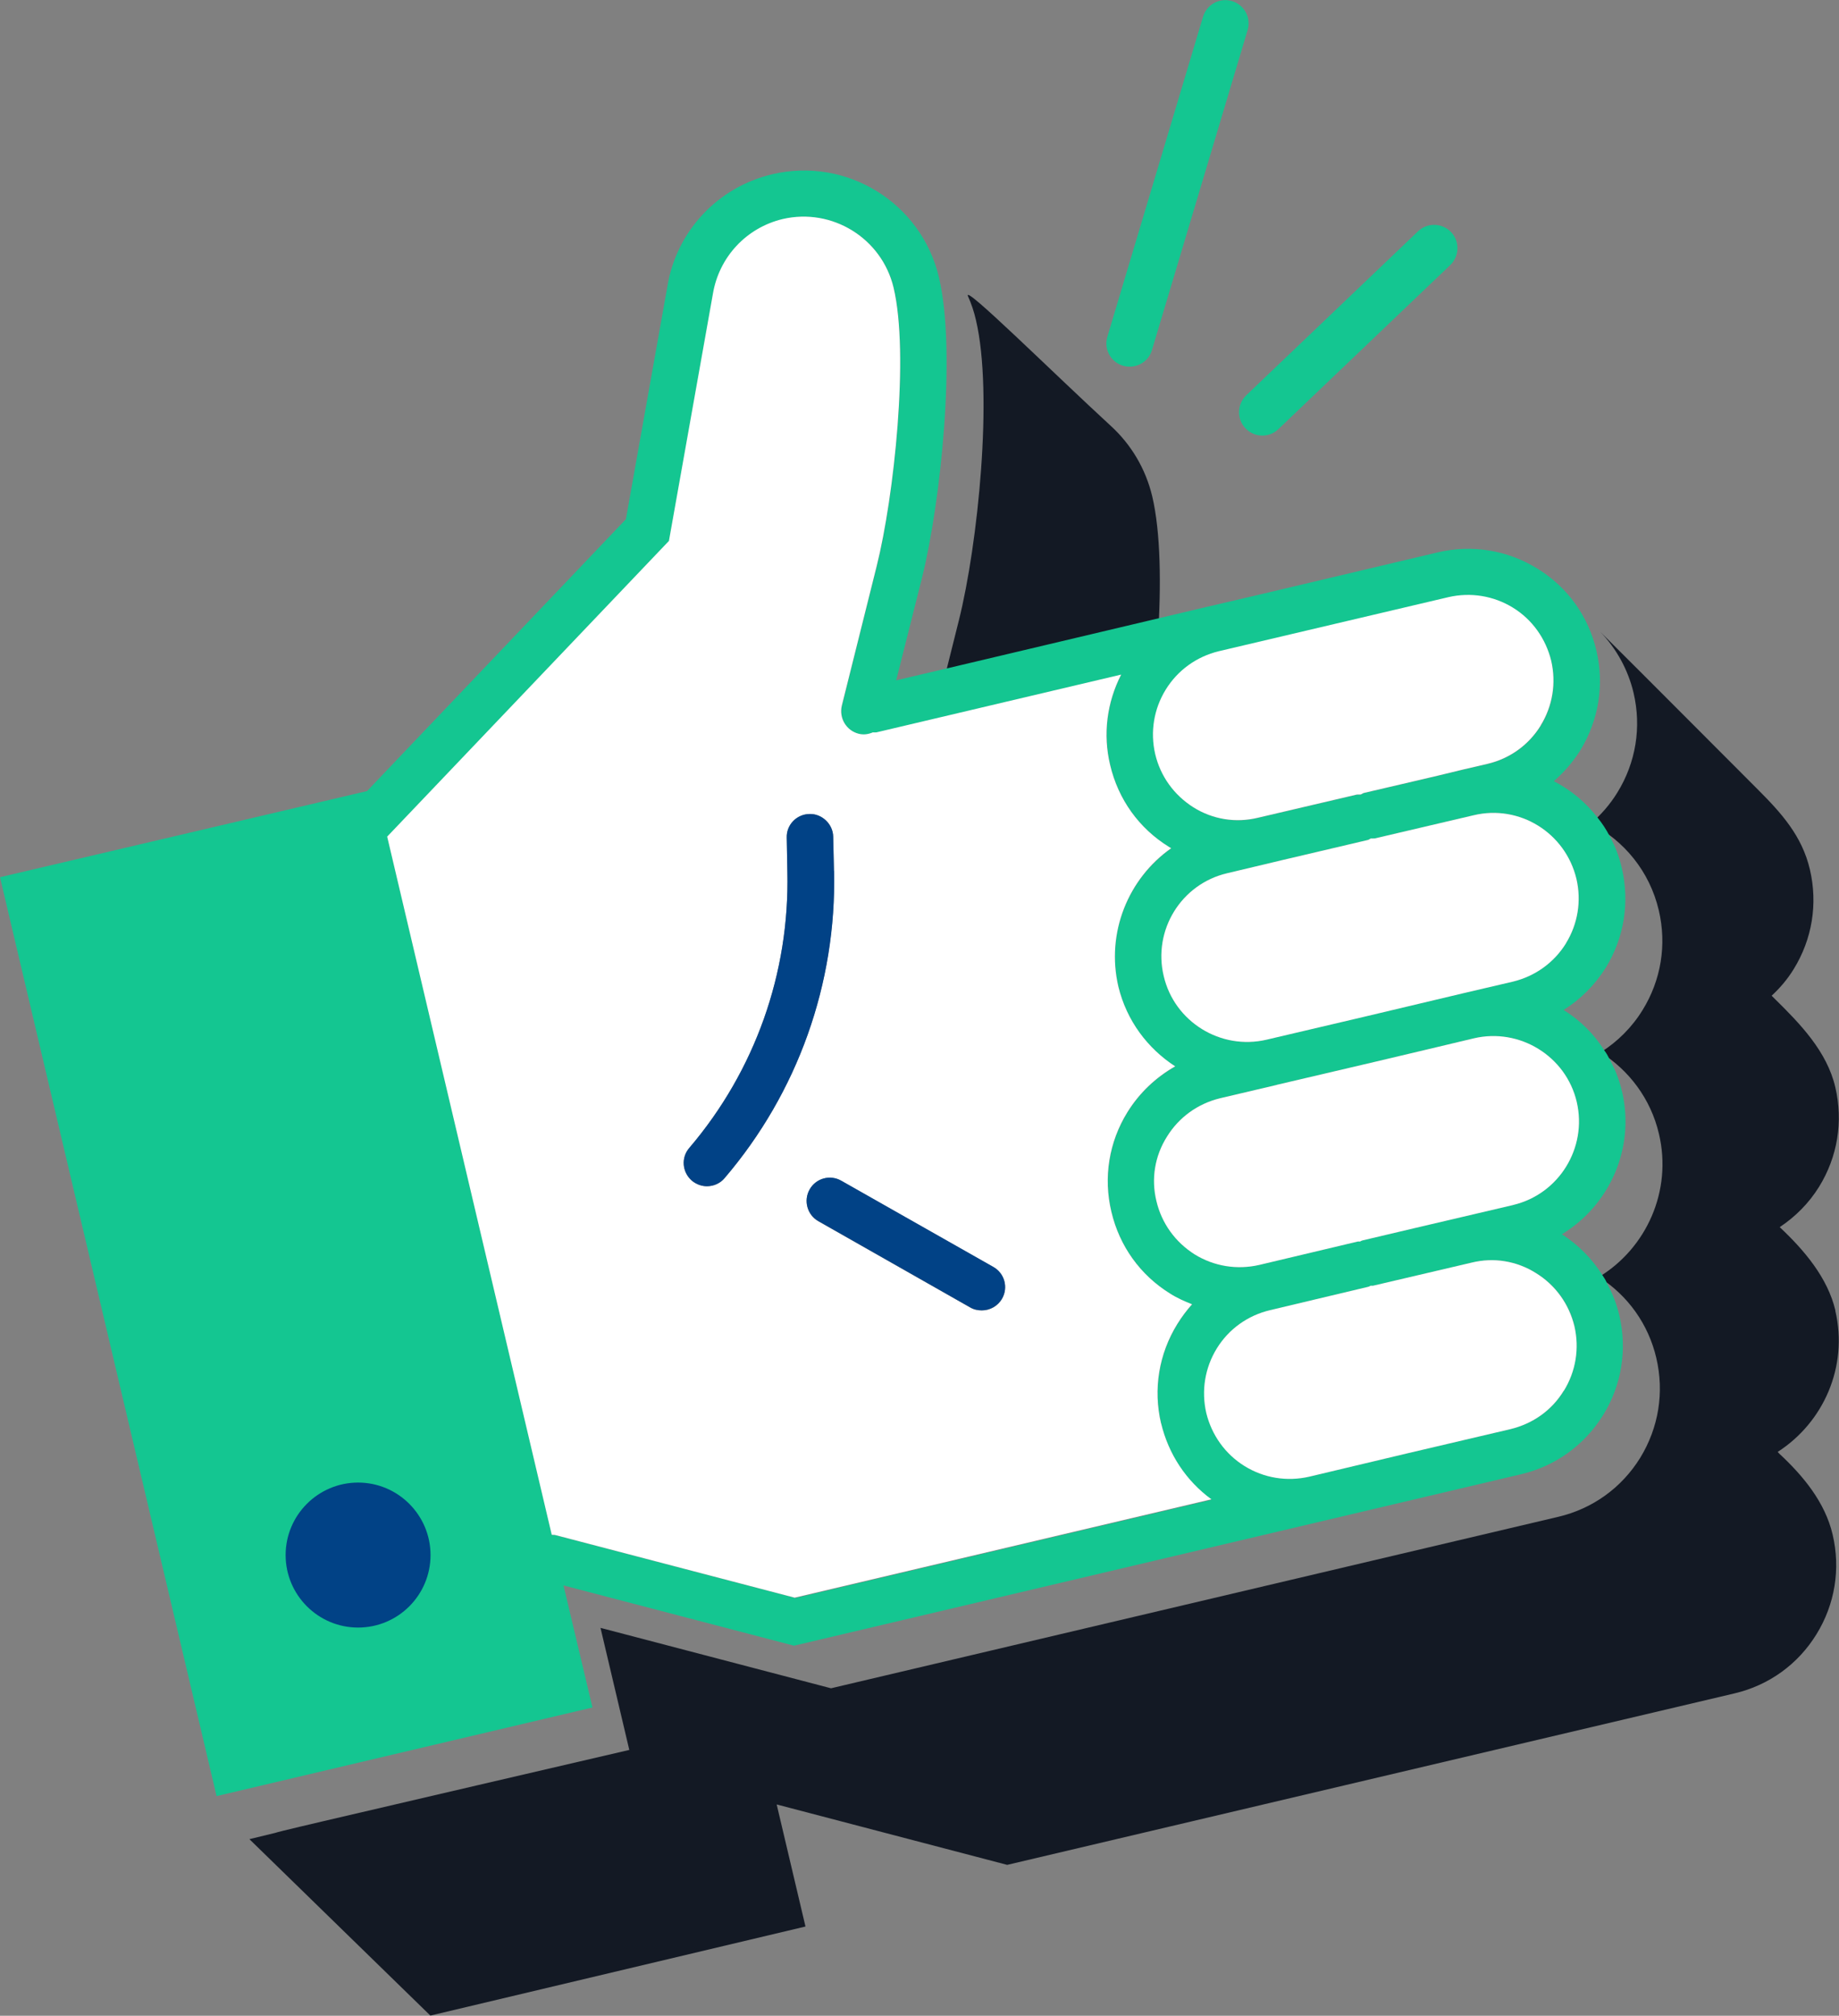
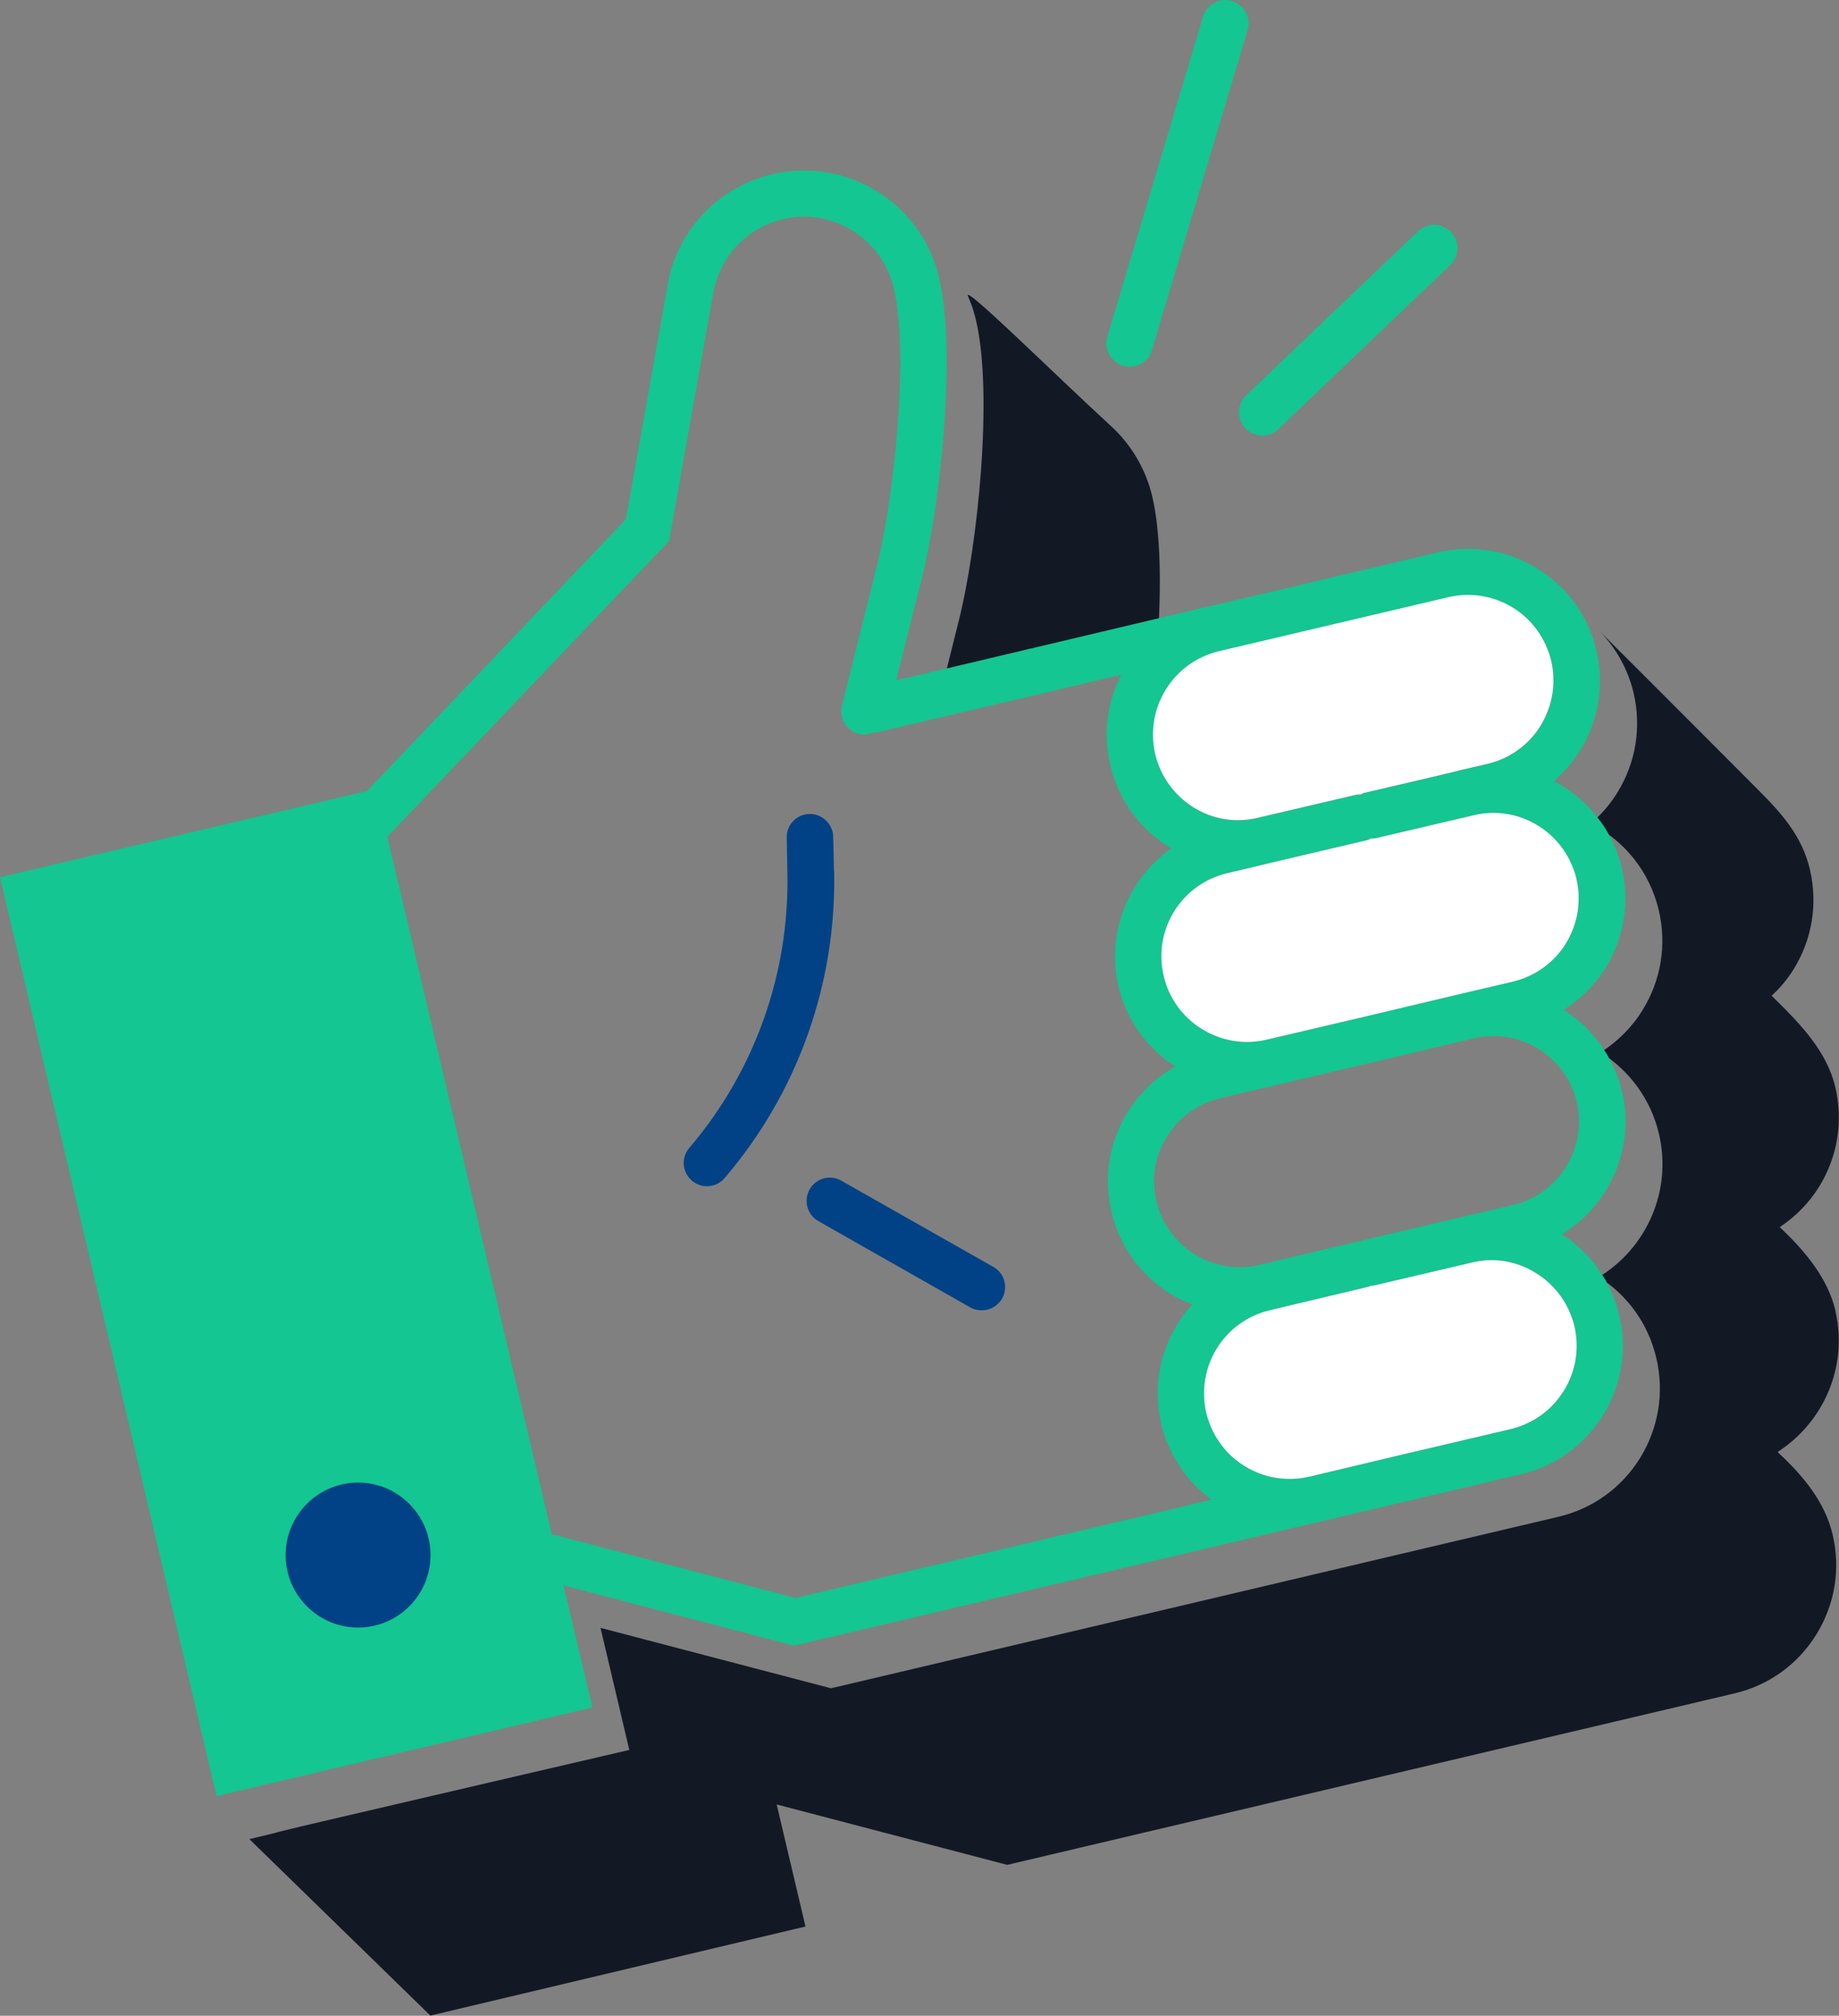
<svg xmlns="http://www.w3.org/2000/svg" id="Layer_1" viewBox="0 0 118.79 130.13">
  <rect x="0" y="0" width="118.79" height="130.13" fill="#808080" stroke="none" />
  <defs>
    <style>.cls-1{fill:#014286;}.cls-2{fill:#fff;}.cls-3{fill:#14c691;}.cls-4{fill:#131924;}</style>
  </defs>
  <path class="cls-4" d="m118.56,84.61c-.5-2.12-2.01-3.9-3.6-5.39,1.01-.67,1.88-1.54,2.54-2.6,1.2-1.94,1.57-4.22,1.05-6.44-.54-2.3-2.25-4.07-3.92-5.71-.05-.05-.11-.11-.16-.16,0,0-.02-.02-.03-.03.54-.5,1.02-1.06,1.42-1.71,1.2-1.94,1.57-4.22,1.05-6.44-.51-2.17-1.84-3.64-3.37-5.17-3.39-3.39-6.77-6.79-10.17-10.17,1.05,1.09,1.8,2.46,2.15,3.94.52,2.22.15,4.5-1.05,6.44-.47.76-1.05,1.43-1.71,1.99,2.14,1.1,3.8,3.09,4.39,5.61.52,2.22.15,4.5-1.05,6.44-.69,1.12-1.62,2.04-2.71,2.73,1.83,1.15,3.24,2.99,3.77,5.26.87,3.68-.81,7.38-3.88,9.24,1.88,1.2,3.2,3.05,3.71,5.23.52,2.22.15,4.5-1.04,6.44-1.2,1.94-3.08,3.29-5.29,3.81l-46.98,11.07-14.89-3.9,1.86,7.88s-19.71,4.58-19.72,4.59c0,0-3.13.73-3.13.76l-1.69.41,11.69,11.39,24.23-5.75-1.86-7.88,14.89,3.9,46.98-11.07c2.22-.52,4.1-1.88,5.29-3.81,1.2-1.94,1.57-4.22,1.05-6.44-.49-2.09-1.9-3.79-3.44-5.22-.04-.04-.07-.08-.11-.12,2.96-1.9,4.57-5.51,3.72-9.12h0Z" />
  <path class="cls-4" d="m61.94,40.04l-1.06,4.24c.82-.28,1.71-.48,2.69-.55,3.79-.26,7.51-1.44,11.22-2.49.23-3.48.18-6.9-.36-9.19-.43-1.81-1.38-3.36-2.65-4.53-3.78-3.47-9.65-9.29-9.25-8.39.22.49.39,1,.51,1.53,1.13,4.78.12,14.51-1.1,19.38Z" />
  <path class="cls-3" d="m23.16,52.71L1.81,57.75l13.3,56.4,21.35-5.03-13.3-56.4Z" />
  <path class="cls-3" d="m104.77,70.46c-.17-.76-.45-1.45-.81-2.09h0c-.09-.2-.2-.39-.33-.56-.67-1.07-1.57-1.95-2.63-2.61,1.09-.68,2.01-1.6,2.72-2.72,1.19-1.93,1.56-4.23,1.04-6.44-.17-.75-.44-1.45-.8-2.09-.21-.41-.47-.8-.76-1.16-.76-.99-1.73-1.79-2.83-2.36.65-.57,1.23-1.23,1.71-1.99,1.19-1.95,1.56-4.23,1.04-6.44-.52-2.23-1.88-4.11-3.81-5.29-1.93-1.2-4.23-1.57-6.44-1.05l-11.28,2.67-3.55.83h-.01l-3.17.75-13.69,3.24-3.28.77,1.67-6.63c1.21-4.87,2.23-14.6,1.09-19.39-1.13-4.8-5.96-7.79-10.77-6.65-3.52.83-6.19,3.68-6.77,7.24l-2.68,15.03-16.72,17.55L0,56.63l13.99,59.32,24.28-5.72-1.87-7.88,14.89,3.89,46.97-11.07c2.21-.52,4.09-1.88,5.29-3.81,1.2-1.93,1.57-4.23,1.05-6.44-.17-.73-.44-1.43-.8-2.07h-.01v-.03c-.07-.19-.17-.33-.29-.51-.65-1.04-1.55-1.95-2.61-2.63,3.08-1.87,4.75-5.56,3.88-9.24Zm-2.93-13.73c.33,1.43.09,2.91-.68,4.16-.77,1.25-1.99,2.13-3.43,2.48l-3.21.75-6.36,1.51-6.35,1.49c-2.96.69-5.95-1.15-6.64-4.11-.71-2.96,1.13-5.95,4.11-6.64l3.53-.84,5.49-1.29c.11-.01.17-.08.25-.11.09-.01.19.01.28-.01l6.36-1.49c2.96-.71,5.93,1.13,6.64,4.11Zm-26.53-12.19c.77-1.25,1.99-2.13,3.43-2.48l14.83-3.49c1.43-.33,2.92-.09,4.17.68,1.25.77,2.12,2,2.47,3.43.33,1.44.09,2.92-.68,4.17-.77,1.25-1.99,2.13-3.43,2.47l-1.59.37-1.65.4-3.12.73-1.59.37c-.09.01-.16.08-.25.11-.08.01-.17-.01-.27.01l-6.36,1.49c-1.44.35-2.92.11-4.17-.67-1.25-.79-2.13-2-2.47-3.44-.33-1.43-.09-2.91.68-4.16ZM16.23,112.34L3.61,58.86l18.43-4.33,12.61,53.48-18.43,4.33Zm35.11-9.19l-15.49-4.05c-.07-.01-.13,0-.2-.01l-10.63-45.07,18.2-19.09,2.84-15.95c.4-2.37,2.16-4.27,4.51-4.83,3.19-.75,6.4,1.24,7.16,4.43,1.01,4.28.03,13.51-1.09,17.97l-2.25,9c-.2.81.29,1.63,1.09,1.83.32.08.63.03.91-.09.08,0,.15.01.23,0l15.81-3.73c-.92,1.8-1.19,3.85-.71,5.84.52,2.21,1.87,4.09,3.81,5.29.04.03.09.05.13.08-2.76,1.95-4.23,5.44-3.41,8.93.53,2.21,1.89,4,3.67,5.15-1.25.71-2.31,1.71-3.08,2.95-1.2,1.93-1.57,4.23-1.04,6.44.52,2.21,1.87,4.09,3.81,5.29.44.28.92.49,1.4.68-.35.39-.67.81-.95,1.27-1.2,1.93-1.57,4.21-1.05,6.43.48,2,1.63,3.72,3.25,4.91l-26.92,6.35Zm50.36-17.53c.33,1.43.09,2.91-.68,4.16-.77,1.27-2,2.13-3.44,2.48l-6.65,1.56-6.35,1.51c-1.44.33-2.92.09-4.17-.68-1.25-.77-2.13-2-2.48-3.43-.33-1.44-.09-2.92.68-4.17.77-1.25,2-2.13,3.44-2.47l6.35-1.51c.05-.01.09-.04.15-.07.05,0,.11.01.16,0l6.36-1.49c1.43-.35,2.91-.11,4.16.68,1.25.77,2.13,1.99,2.48,3.43Zm-3.95-7.83l-6.36,1.49-3.39.8c-.05.01-.09.04-.15.07-.05,0-.09-.01-.15,0l-6.36,1.51c-1.44.33-2.92.09-4.17-.68-1.25-.79-2.13-2-2.47-3.44-.35-1.43-.11-2.91.68-4.16.77-1.25,1.99-2.13,3.43-2.48l3.53-.83s.03-.01.04-.01c.04-.01.07-.01.11-.03l6.36-1.49,3.21-.76,3.15-.75c2.95-.69,5.95,1.15,6.64,4.11.69,2.97-1.15,5.95-4.11,6.65Z" />
  <path class="cls-2" d="m99.52,46.84c-.77,1.25-1.99,2.13-3.43,2.47l-1.59.37-1.65.4-3.12.73-1.59.37c-.09.01-.16.08-.25.11-.08.01-.17-.01-.27.01l-6.36,1.49c-1.44.35-2.92.11-4.17-.67-1.25-.79-2.13-2-2.47-3.44-.33-1.43-.09-2.91.68-4.16.77-1.25,1.99-2.13,3.43-2.48l14.83-3.49c1.43-.33,2.92-.09,4.17.68,1.25.77,2.12,2,2.47,3.43.33,1.44.09,2.92-.68,4.17Z" />
  <path class="cls-2" d="m101.16,60.89c-.77,1.25-1.99,2.13-3.43,2.48l-3.21.75-6.36,1.51-6.35,1.49c-2.96.69-5.95-1.15-6.64-4.11-.71-2.96,1.13-5.95,4.11-6.64l3.53-.84,5.49-1.29c.11-.01.17-.08.25-.11.09-.01.19.01.28-.01l6.36-1.49c2.96-.71,5.93,1.13,6.64,4.11.33,1.43.09,2.91-.68,4.16Z" />
-   <path class="cls-2" d="m97.75,77.79l-6.36,1.49-3.39.8c-.05.01-.09.04-.15.07-.05,0-.09-.01-.15,0l-6.36,1.51c-1.44.33-2.92.09-4.17-.68-1.25-.79-2.13-2-2.47-3.44-.35-1.43-.11-2.91.68-4.16.77-1.25,1.99-2.13,3.43-2.48l3.53-.83s.03-.01.04-.01c.04-.01.07-.01.11-.03l6.36-1.49,3.21-.76,3.15-.75c2.95-.69,5.95,1.15,6.64,4.11.69,2.97-1.15,5.95-4.11,6.65Z" />
  <path class="cls-2" d="m101.01,89.78c-.77,1.27-2,2.13-3.44,2.48l-6.65,1.56-6.35,1.51c-1.44.33-2.92.09-4.17-.68-1.25-.77-2.13-2-2.48-3.43-.33-1.44-.09-2.92.68-4.17.77-1.25,2-2.13,3.44-2.47l6.35-1.51c.05-.01.09-.04.15-.07.05,0,.11.01.16,0l6.36-1.49c1.43-.35,2.91-.11,4.16.68,1.25.77,2.13,1.99,2.48,3.43.33,1.43.09,2.91-.68,4.16Z" />
-   <path class="cls-2" d="m75,91.9c-.52-2.21-.15-4.49,1.05-6.43.28-.45.6-.88.95-1.27-.48-.19-.96-.4-1.4-.68-1.95-1.2-3.29-3.08-3.81-5.29-.53-2.21-.16-4.51,1.04-6.44.77-1.24,1.83-2.24,3.08-2.95-1.77-1.15-3.13-2.93-3.67-5.15-.81-3.49.65-6.99,3.41-8.93-.04-.03-.09-.05-.13-.08-1.95-1.2-3.29-3.08-3.81-5.29-.48-1.99-.21-4.04.71-5.84l-15.81,3.73c-.08.01-.15,0-.23,0-.28.12-.59.17-.91.09-.8-.2-1.29-1.01-1.09-1.83l2.25-9c1.12-4.47,2.11-13.69,1.09-17.97-.76-3.19-3.97-5.17-7.16-4.43-2.35.56-4.11,2.45-4.51,4.83l-2.84,15.95-18.2,19.09,10.63,45.07c.07.01.13,0,.2.01l15.49,4.05,26.92-6.35c-1.63-1.19-2.77-2.91-3.25-4.91Zm-28.19-15.85c-.29.35-.72.53-1.15.53-.33,0-.68-.12-.97-.36-.63-.55-.71-1.49-.16-2.12,4.23-4.96,6.48-11.28,6.33-17.81l-.04-2.21c-.03-.83.64-1.52,1.47-1.53.79-.03,1.52.64,1.53,1.47l.05,2.21c.16,7.27-2.35,14.31-7.07,19.83Zm17.92,7.79c-.28.49-.79.76-1.31.76-.25,0-.51-.05-.75-.19l-9.81-5.57c-.72-.41-.97-1.33-.56-2.05s1.32-.97,2.04-.56l9.83,5.57c.72.41.97,1.32.56,2.04Z" />
  <path class="cls-1" d="m23.13,105.07c2.59,0,4.68-2.1,4.68-4.68s-2.1-4.68-4.68-4.68-4.68,2.1-4.68,4.68,2.1,4.68,4.68,4.68Z" />
  <path class="cls-1" d="m53.88,56.22c.16,7.27-2.35,14.31-7.07,19.83-.29.35-.72.53-1.15.53-.33,0-.68-.12-.97-.36-.63-.55-.71-1.49-.16-2.12,4.23-4.96,6.48-11.28,6.33-17.81l-.04-2.21c-.03-.83.64-1.52,1.47-1.53.79-.03,1.52.64,1.53,1.47l.05,2.21Z" />
  <path class="cls-1" d="m64.73,83.83c-.28.49-.79.76-1.31.76-.25,0-.51-.05-.75-.19l-9.81-5.57c-.72-.41-.97-1.33-.56-2.05.41-.72,1.32-.97,2.04-.56l9.83,5.57c.72.41.97,1.32.56,2.04Z" />
  <path class="cls-3" d="m72.97,23.67c-.14,0-.29-.02-.43-.06-.8-.24-1.25-1.08-1.01-1.87l6.18-20.66c.24-.79,1.07-1.25,1.87-1.01.8.24,1.25,1.08,1.01,1.87l-6.18,20.66c-.19.65-.79,1.07-1.44,1.07Z" />
  <path class="cls-3" d="m81.54,28.12c-.4,0-.79-.16-1.09-.47-.57-.6-.55-1.55.05-2.13l11.1-10.59c.6-.57,1.55-.55,2.13.05.57.6.55,1.55-.05,2.13l-11.1,10.59c-.29.28-.66.42-1.04.42h0Z" />
</svg>